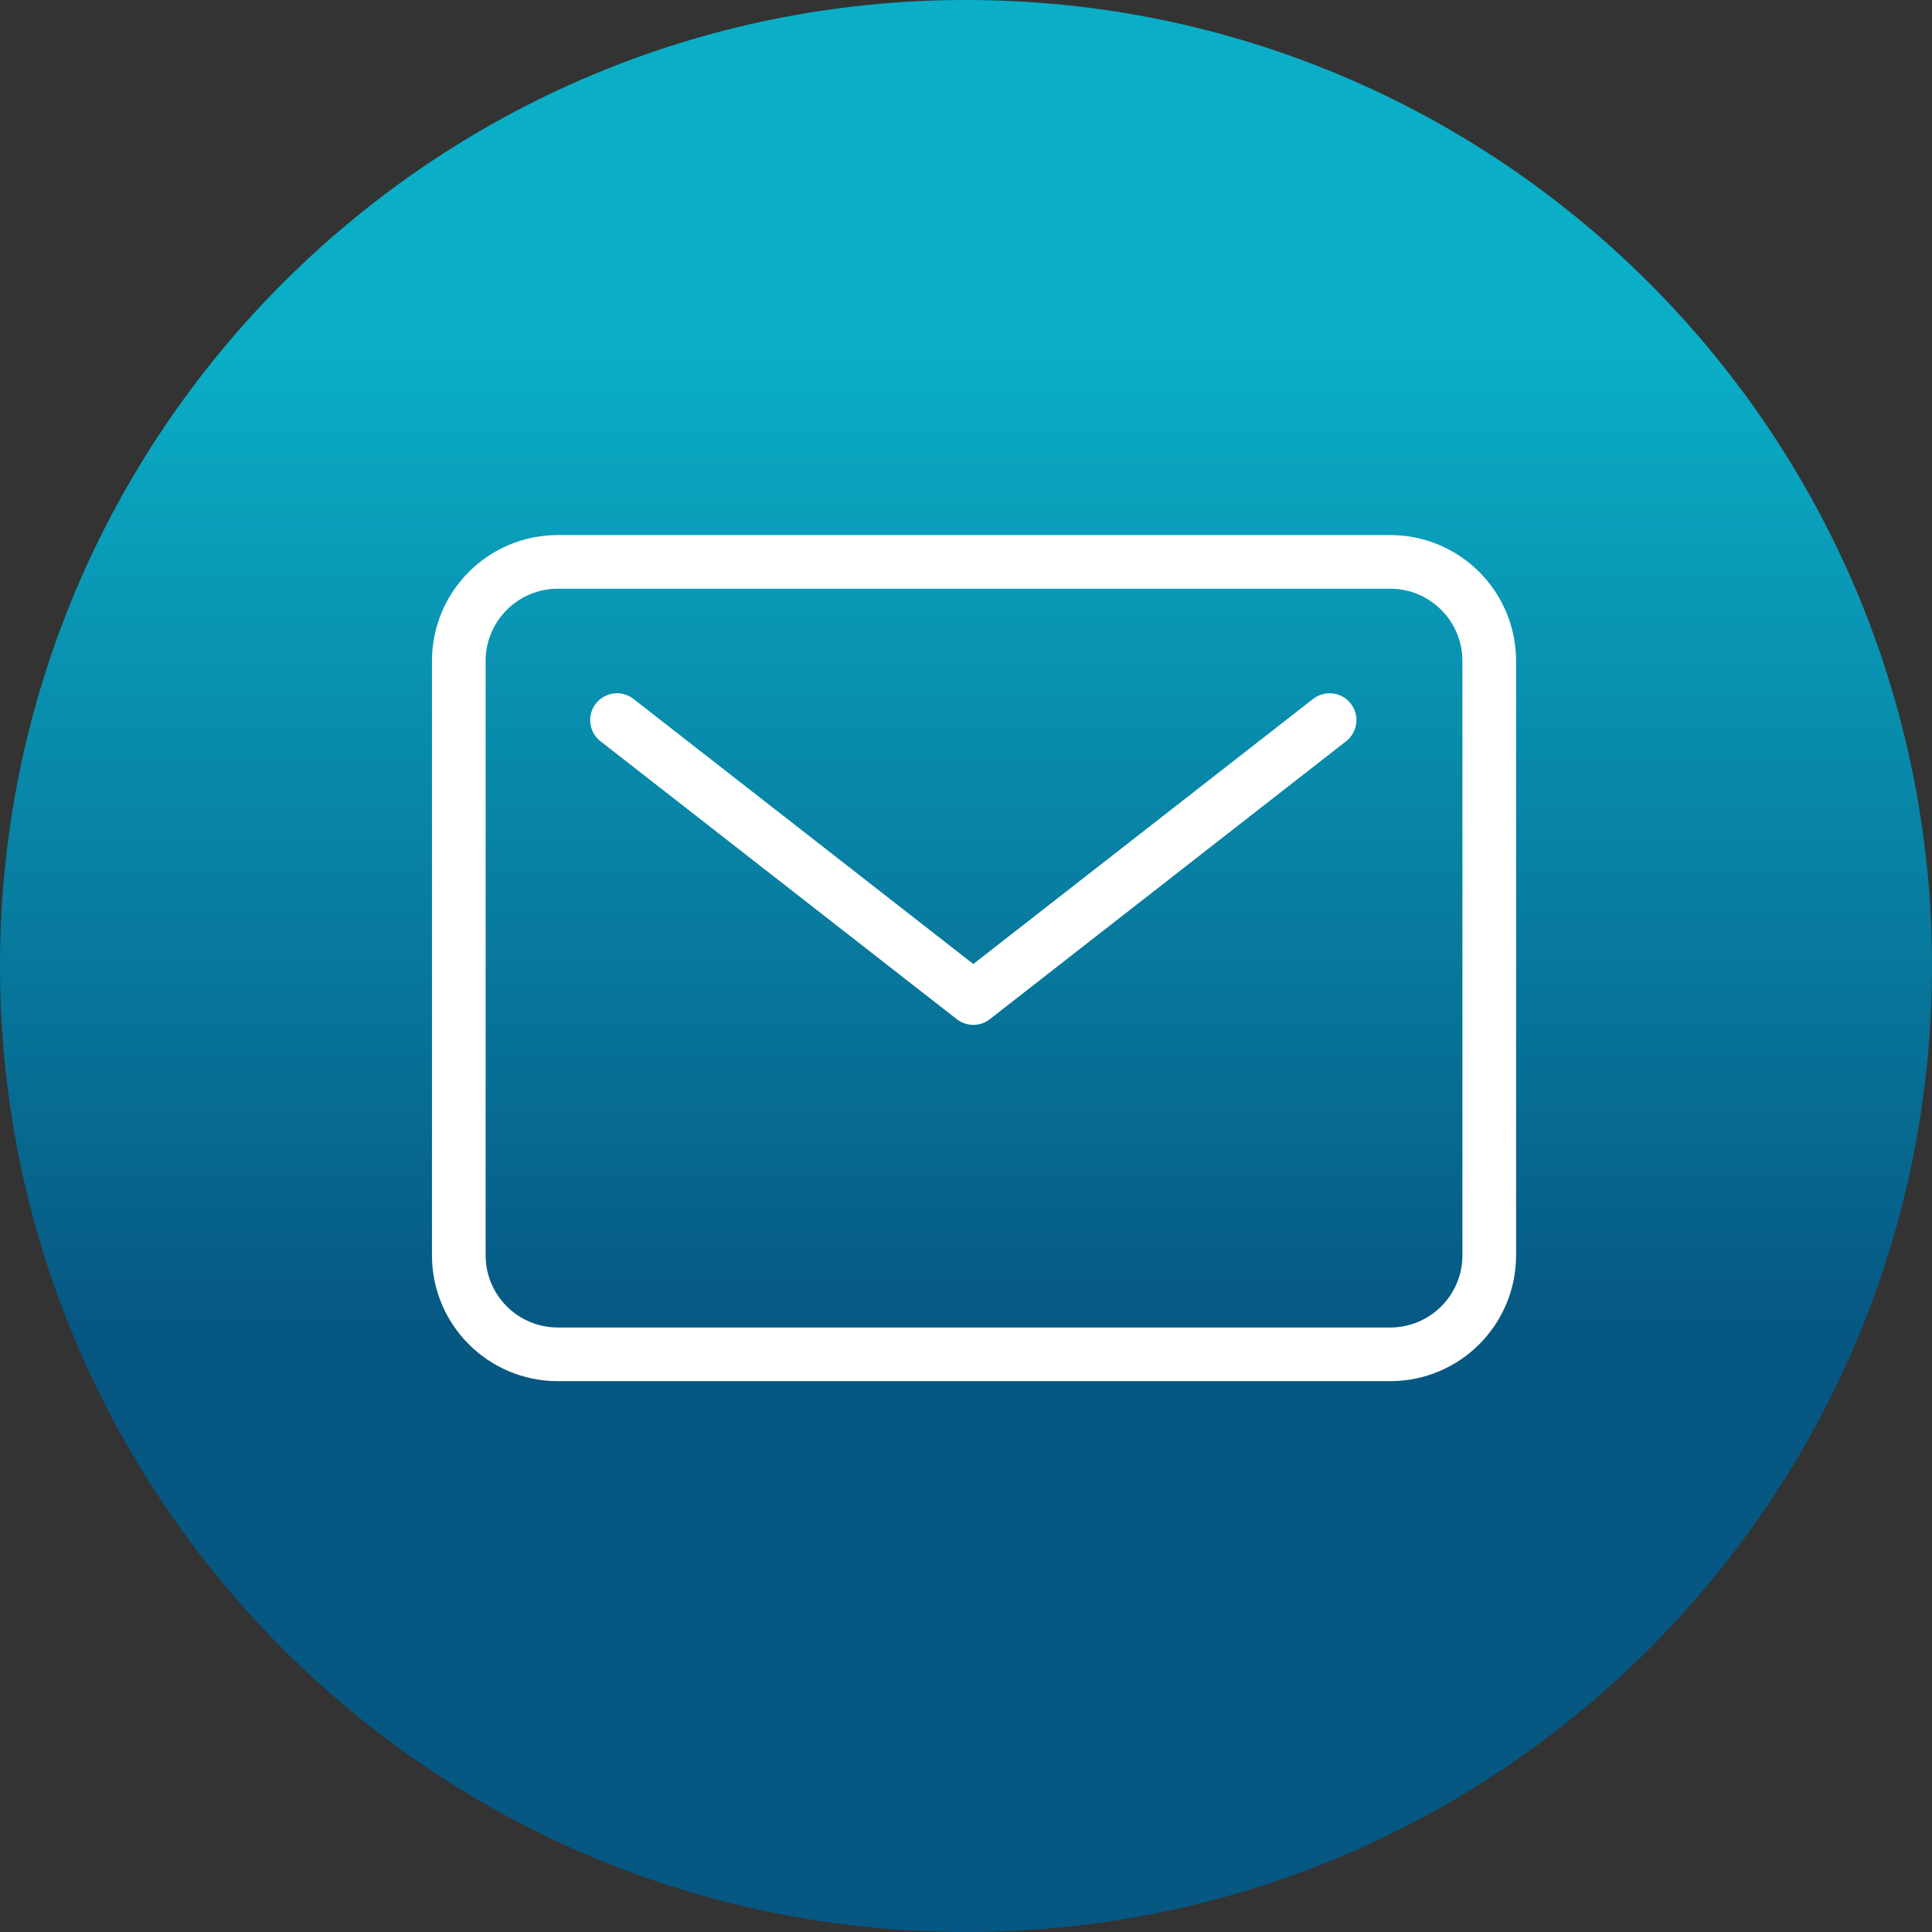
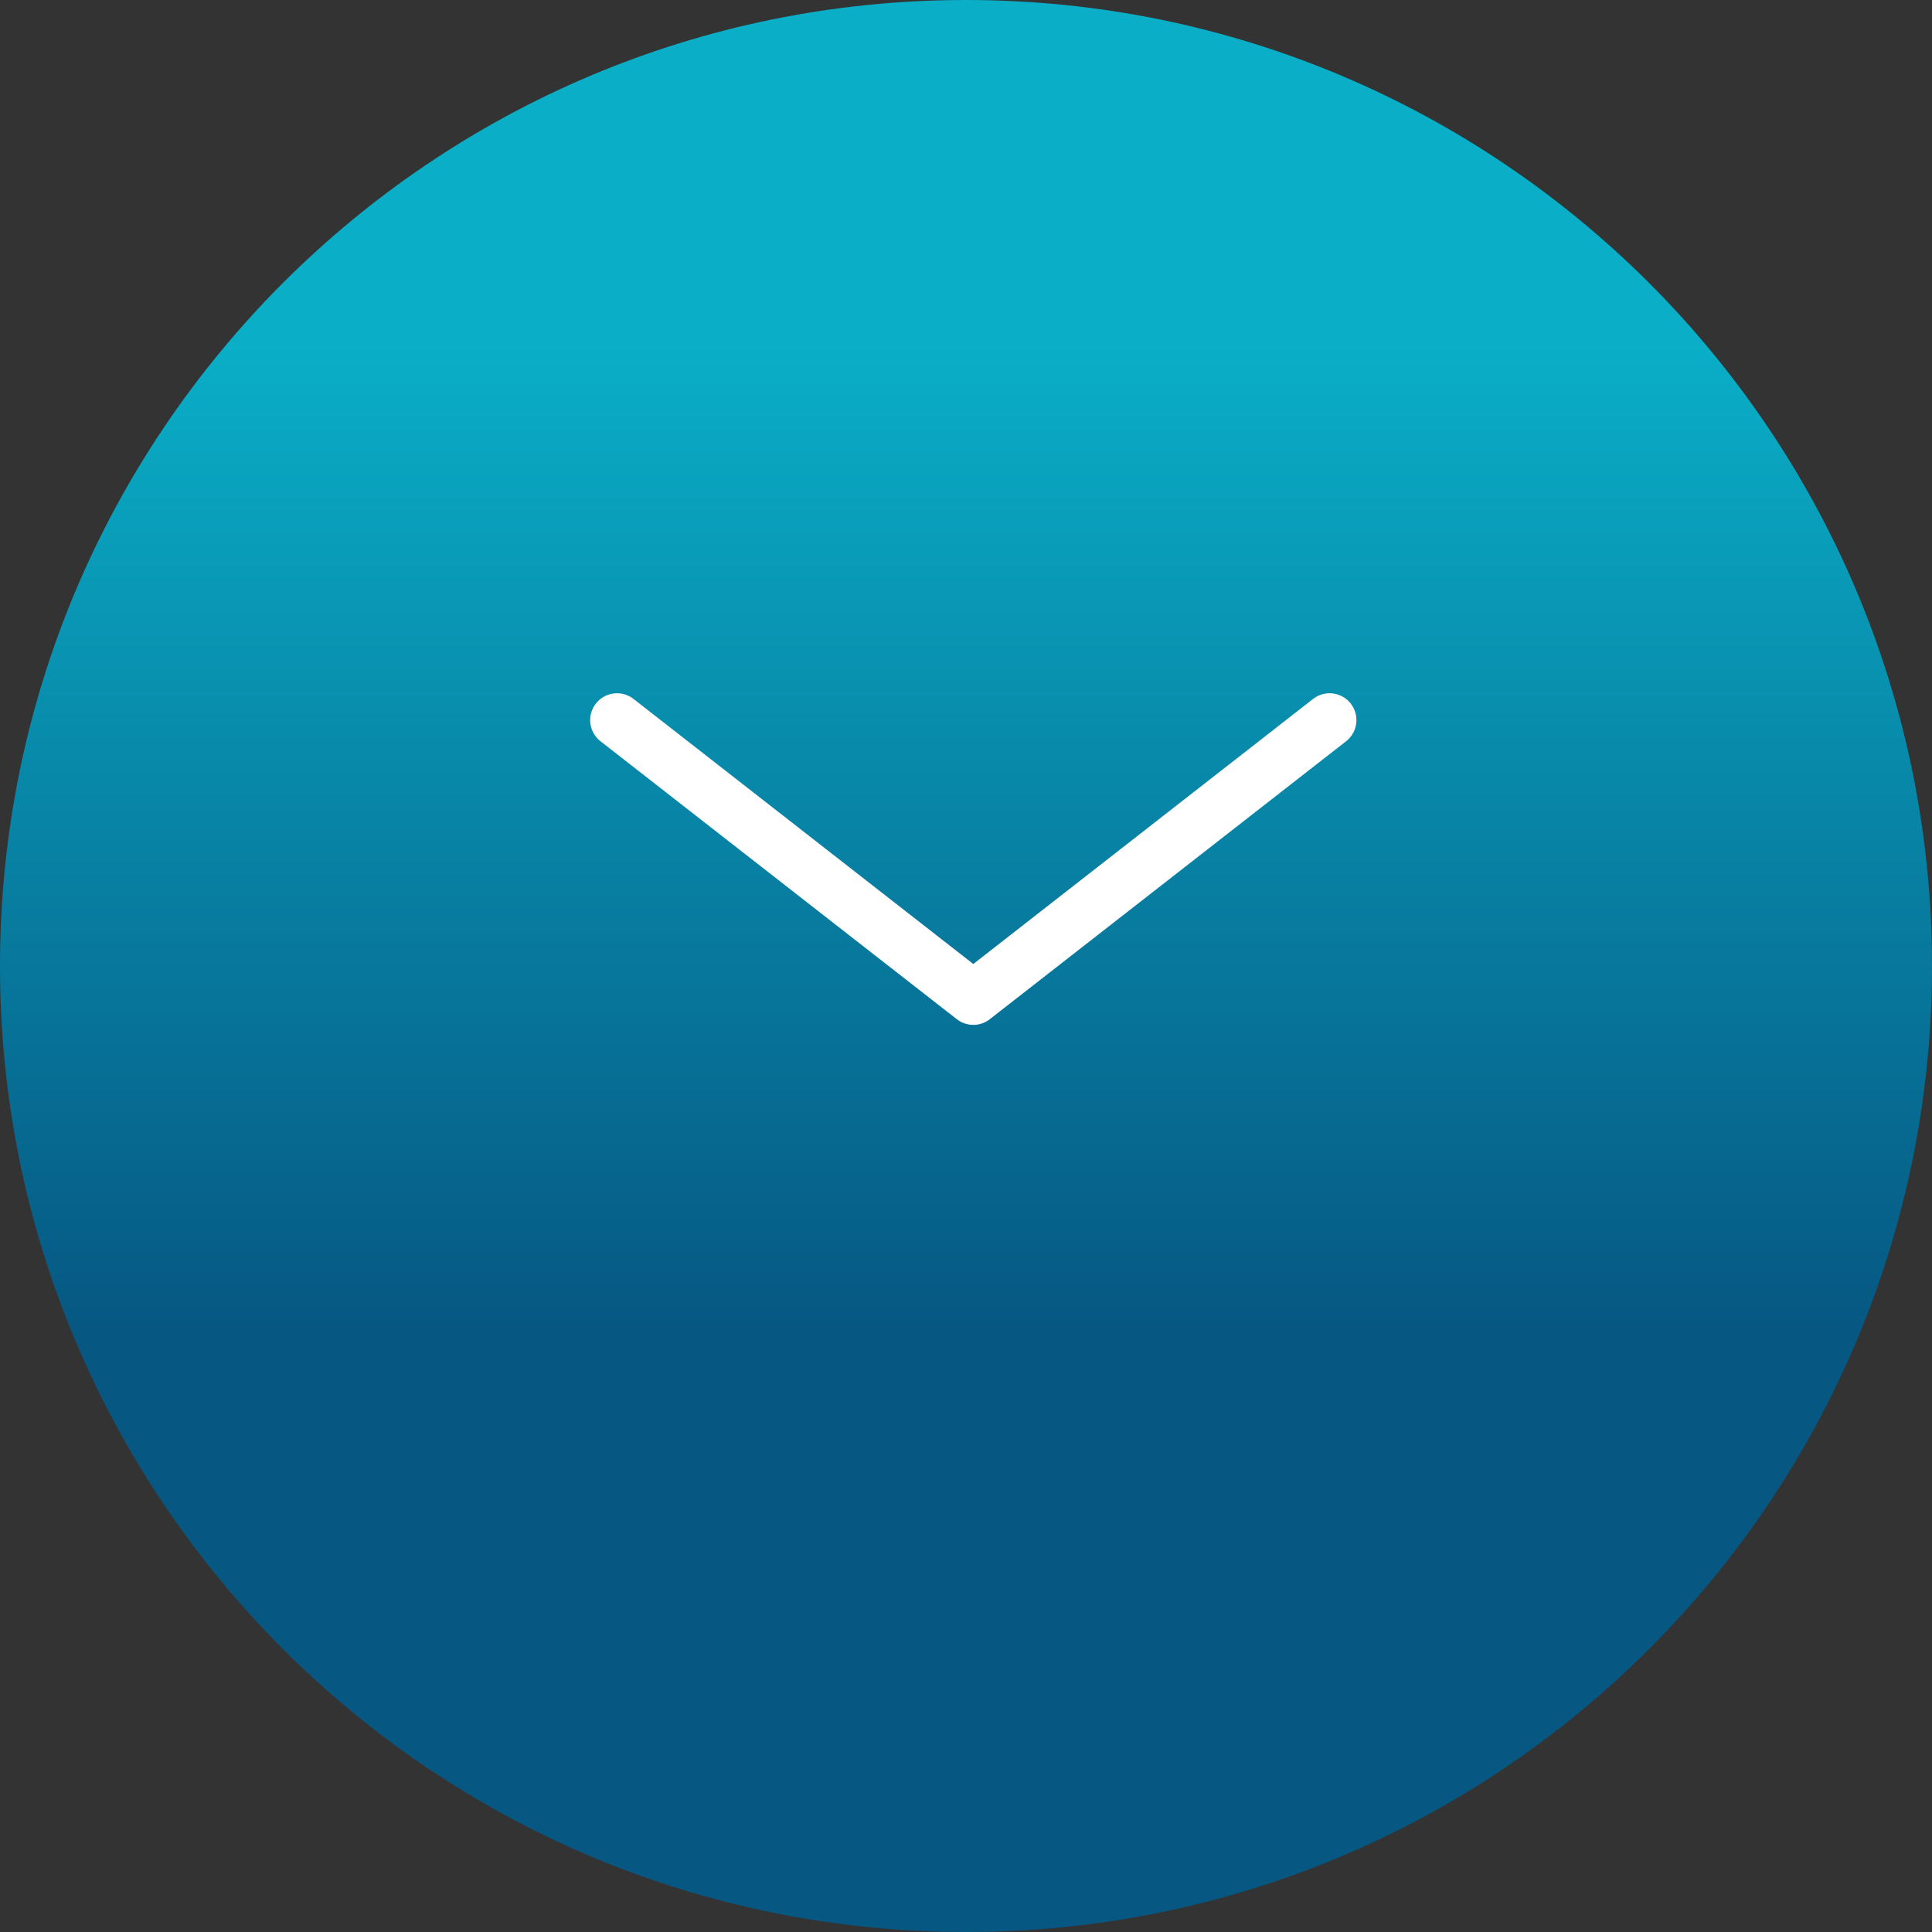
<svg xmlns="http://www.w3.org/2000/svg" width="36" height="36" viewBox="0 0 36 36" fill="none">
  <rect x="0" y="0" width="36" height="36" fill="#333333" stroke="none" />
  <g id="Group">
    <path id="Vector" d="M18 36C27.941 36 36 27.941 36 18C36 8.059 27.941 0 18 0C8.059 0 0 8.059 0 18C0 27.941 8.059 36 18 36Z" fill="url(#paint0_linear_588_1012)" />
    <g id="Group_2">
-       <path id="Vector_2" d="M25.904 10.47H10.395C9.375 10.47 8.549 11.297 8.549 12.316V23.39C8.549 24.41 9.375 25.236 10.395 25.236H25.904C26.924 25.236 27.75 24.41 27.75 23.39V12.316C27.75 11.297 26.924 10.47 25.904 10.47Z" stroke="white" stroke-miterlimit="10" />
      <path id="Vector_3" d="M11.497 13.418L18.136 18.597L24.775 13.418" stroke="white" stroke-miterlimit="10" stroke-linecap="round" stroke-linejoin="round" />
    </g>
  </g>
  <defs>
    <linearGradient id="paint0_linear_588_1012" x1="18" y1="0" x2="18" y2="36" gradientUnits="userSpaceOnUse">
      <stop offset="0.178" stop-color="#0AAEC7" />
      <stop offset="0.692" stop-color="#065782" />
    </linearGradient>
  </defs>
</svg>